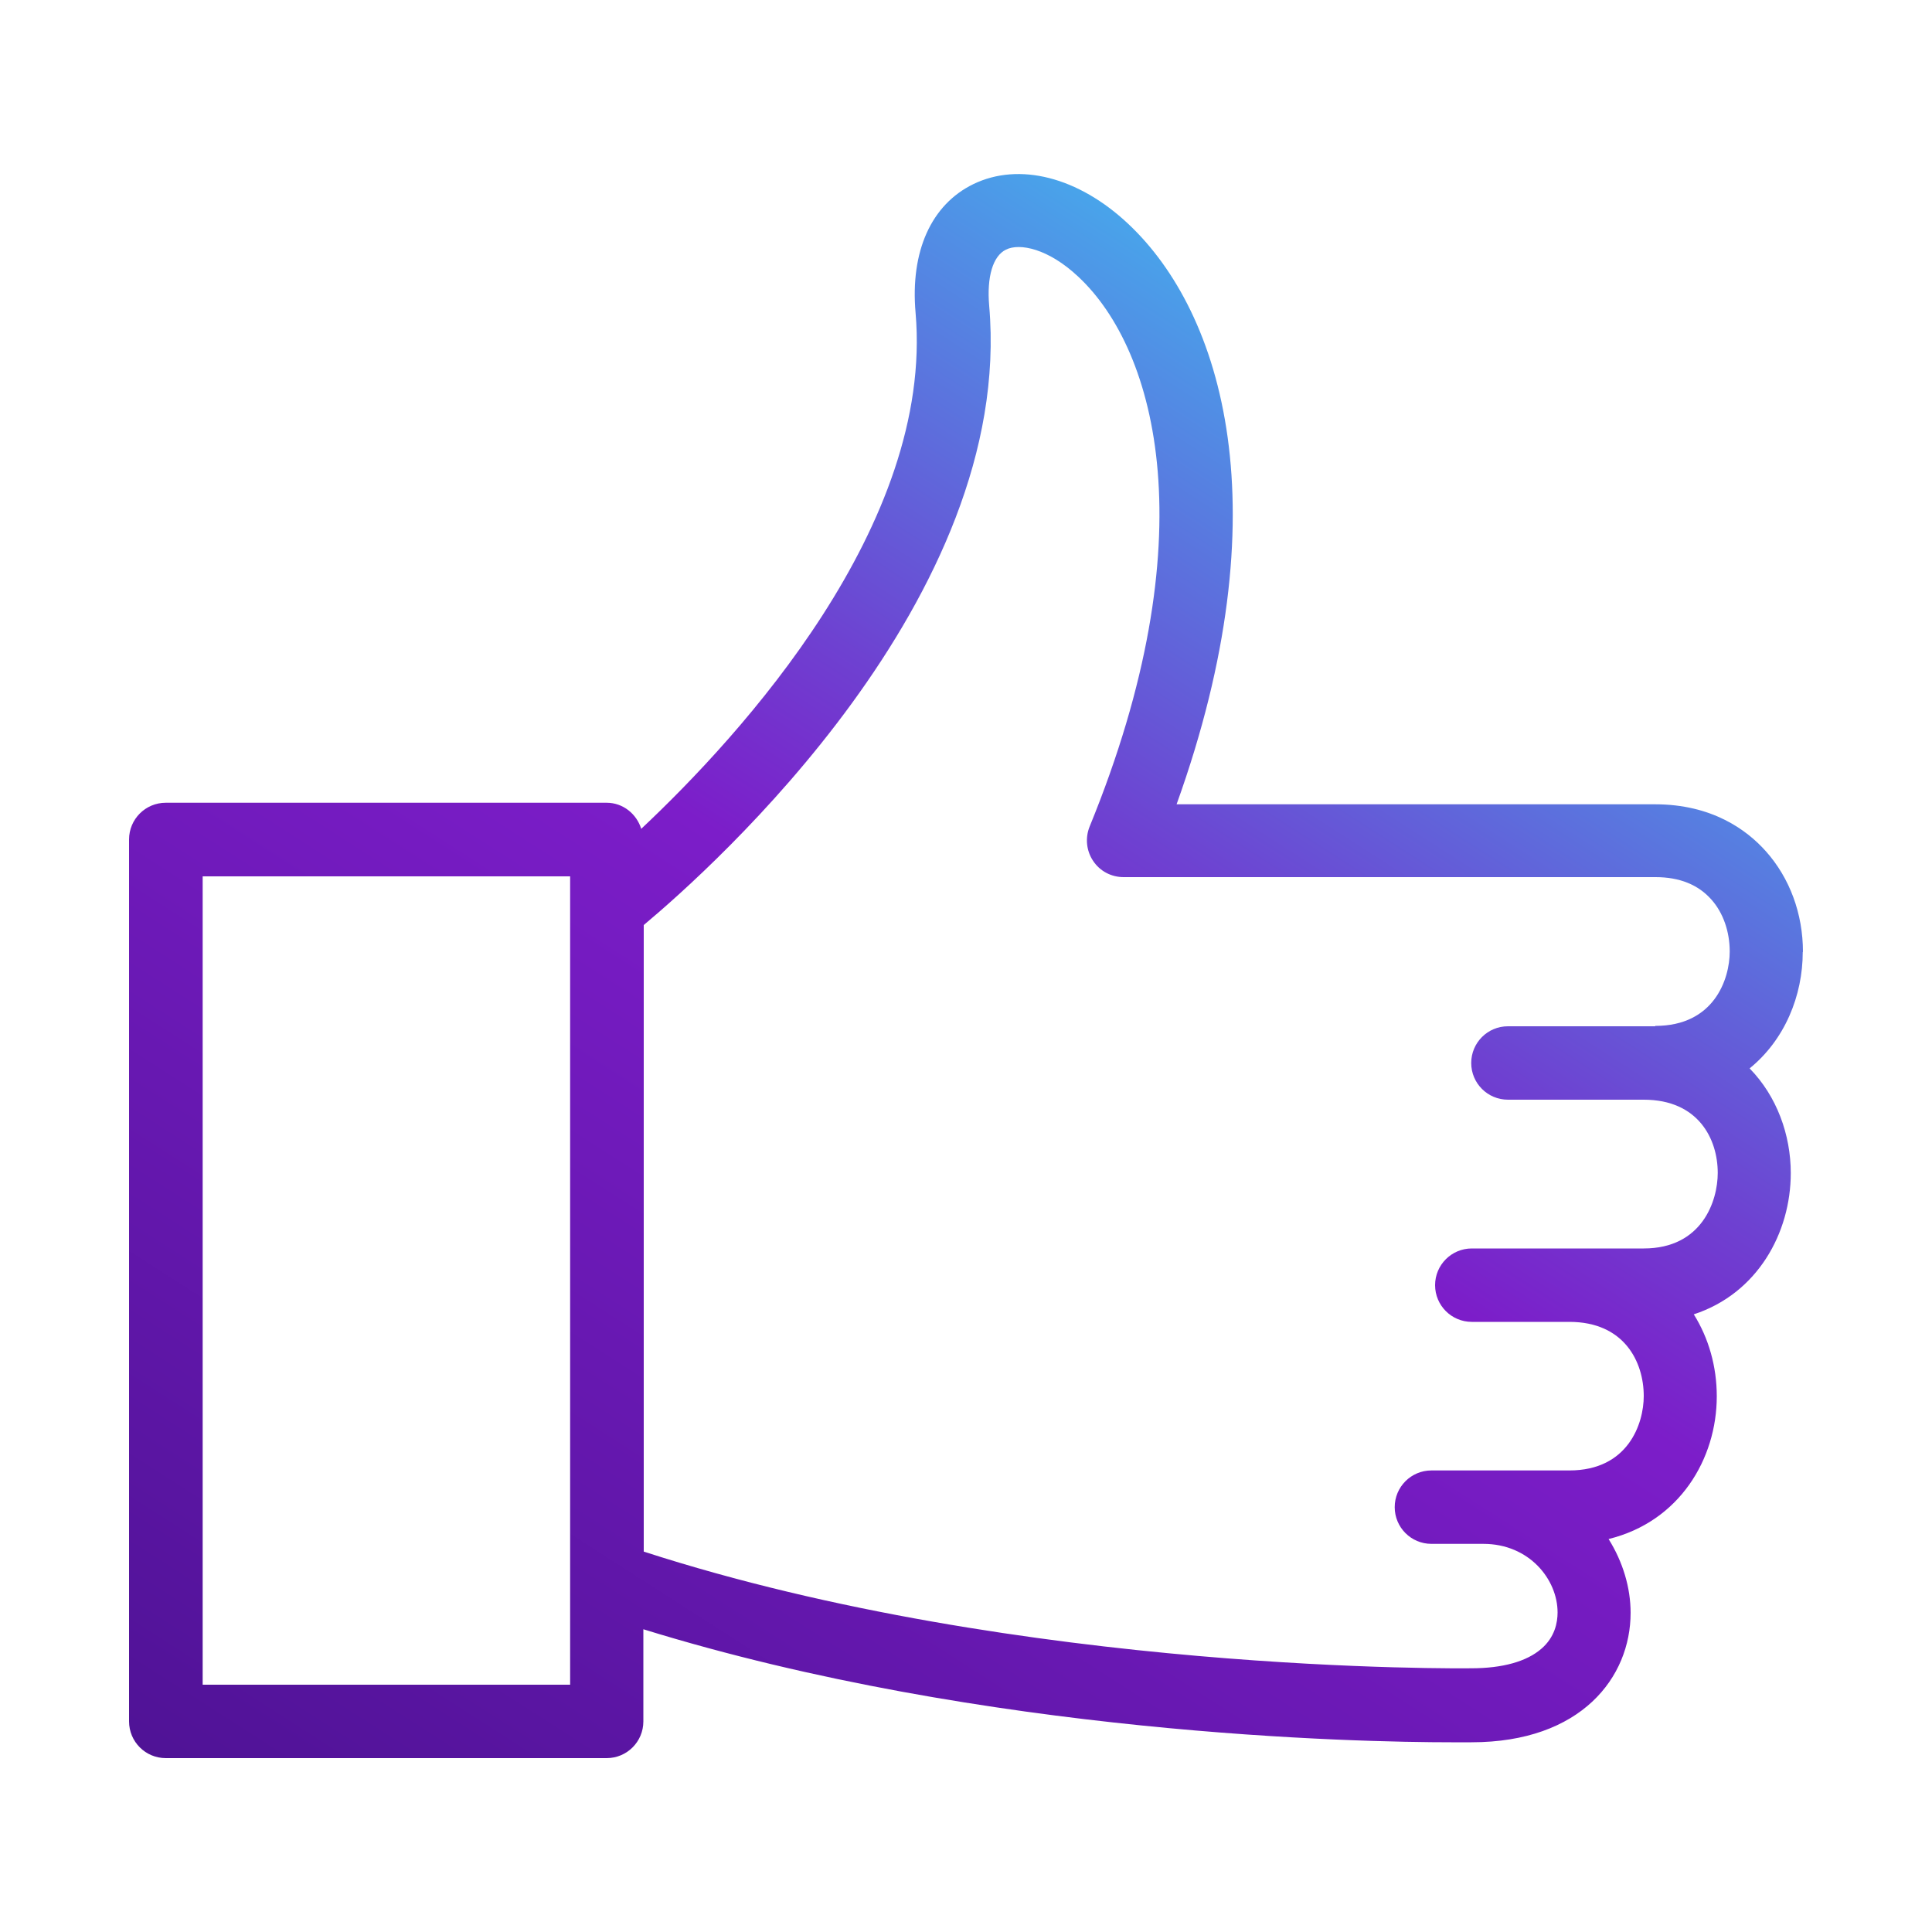
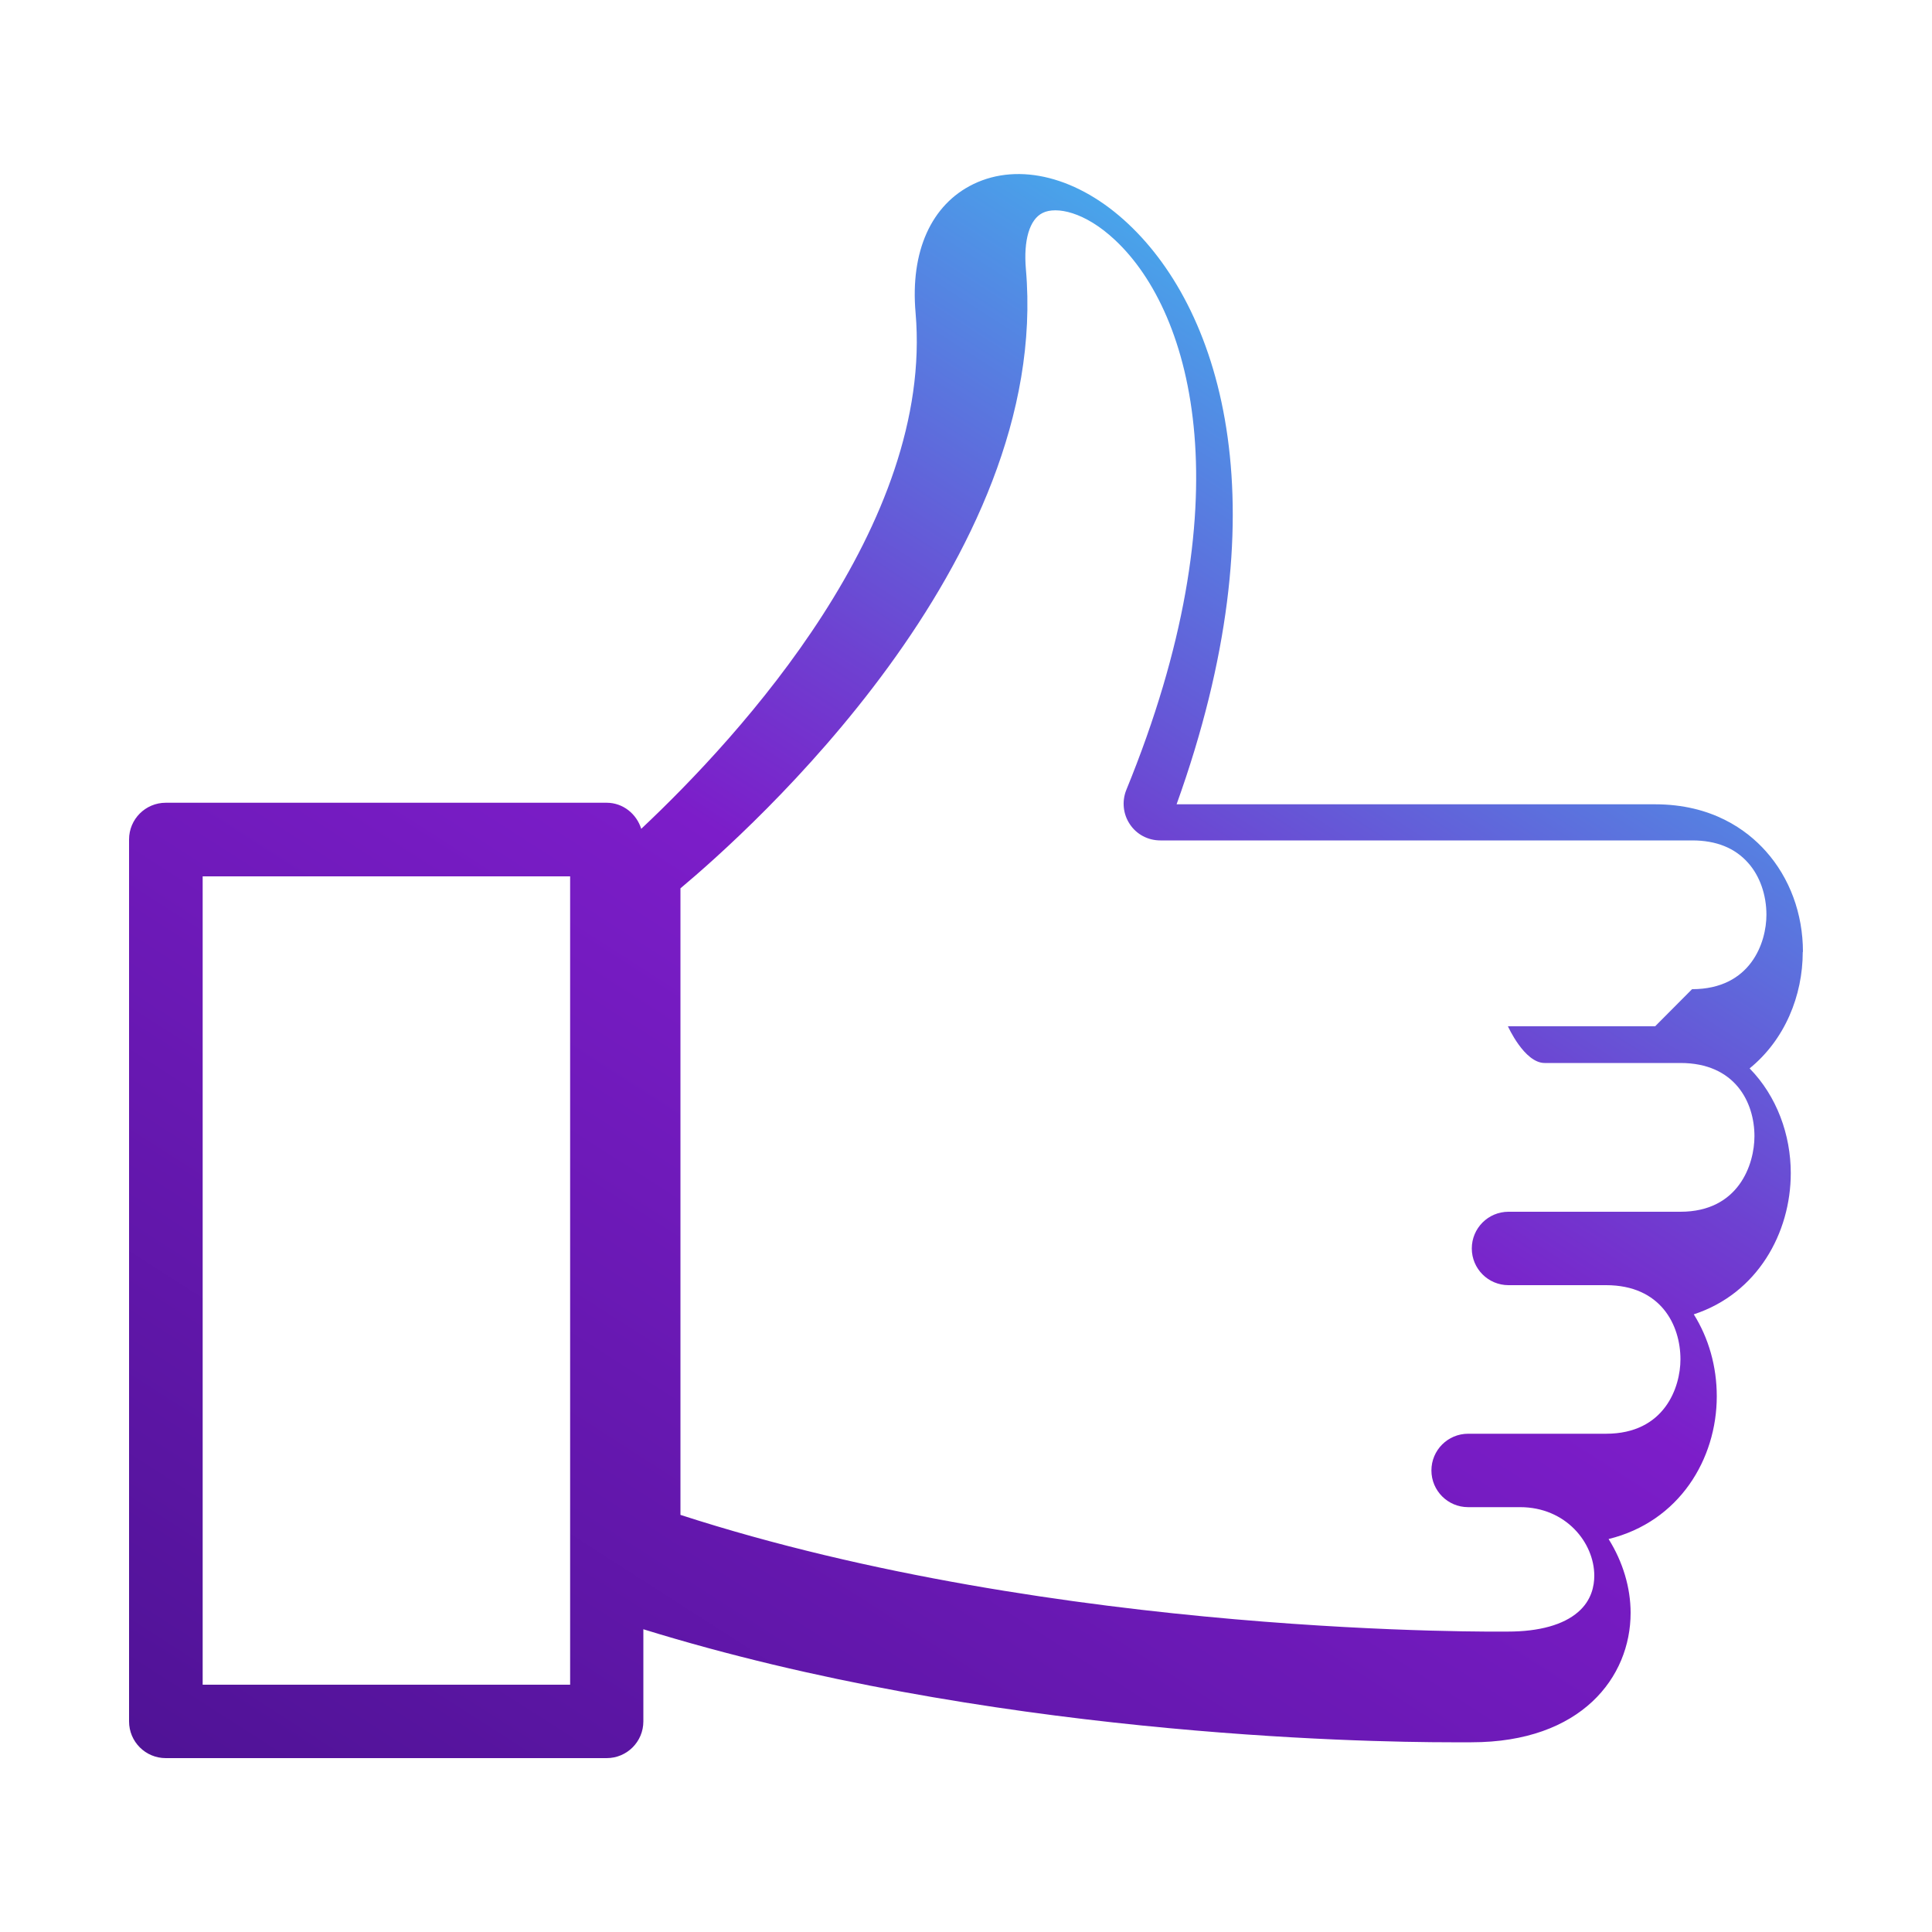
<svg xmlns="http://www.w3.org/2000/svg" id="Layer_1" data-name="Layer 1" viewBox="0 0 100 100">
  <defs>
    <style> .cls-1 { fill: url(#New_Gradient_Swatch_8); } </style>
    <linearGradient id="New_Gradient_Swatch_8" data-name="New Gradient Swatch 8" x1="15.24" y1="111.38" x2="84.5" y2="3.38" gradientUnits="userSpaceOnUse">
      <stop offset="0" stop-color="#45108a" />
      <stop offset=".54" stop-color="#7c1dc9" />
      <stop offset=".63" stop-color="#6e41d1" />
      <stop offset=".82" stop-color="#4c9be8" />
      <stop offset="1" stop-color="#2af6ff" />
    </linearGradient>
  </defs>
-   <path class="cls-1" d="M93.32,49.27c0-1.97-.68-3.82-1.92-5.21-.99-1.11-2.79-2.43-5.74-2.43h-24.76c5.47-15.21,2.41-25.43-2.5-30.04-2.58-2.43-5.65-3.21-8.02-2.06-2.18,1.06-3.27,3.48-2.99,6.66.95,10.95-9.04,21.86-14.2,26.71-.24-.77-.94-1.35-1.79-1.35H8.58c-1.05,0-1.9.85-1.9,1.9v45.65c0,1.05.85,1.9,1.9,1.9h22.82c1.05,0,1.9-.85,1.9-1.9v-4.77c17.72,5.48,37.11,5.85,41.82,5.85.58,0,.94,0,1.04,0,5.69,0,8.24-3.37,8.24-6.7,0-1.3-.4-2.64-1.14-3.82,3.67-.9,5.6-4.15,5.6-7.39,0-1.54-.42-3.01-1.19-4.24,3.3-1.08,5.02-4.22,5.02-7.31,0-1.98-.72-3.98-2.13-5.42,1.82-1.48,2.75-3.76,2.75-6.03ZM29.51,87.2H10.49v-41.84h19.02v41.84ZM85.67,53.12h-7.62c-1.05,0-1.9.85-1.9,1.9s.85,1.9,1.9,1.9h7.03c2.83,0,3.83,2.04,3.83,3.79,0,1.45-.81,3.91-3.83,3.91h-8.9c-1.05,0-1.9.85-1.9,1.9s.85,1.9,1.9,1.9h5.05c2.84,0,3.85,2.07,3.85,3.84,0,1.43-.81,3.85-3.85,3.85h-7.14c-1.05,0-1.9.85-1.9,1.9s.85,1.9,1.9,1.9h2.69c2.37,0,3.84,1.84,3.84,3.55,0,.52-.14,1.28-.84,1.88-.76.66-2.01,1.01-3.63,1.01-.23,0-23.22.31-42.83-6.04v-32.43c3.56-2.98,19.2-16.94,17.88-32.05-.13-1.5.19-2.58.87-2.91.7-.35,2.19-.06,3.75,1.41,4.08,3.82,6.67,13.57.58,28.45-.24.59-.17,1.26.18,1.78.35.53.94.84,1.58.84h27.53c1.24,0,2.21.39,2.89,1.16.61.68.95,1.66.95,2.69,0,1.43-.81,3.85-3.85,3.85Z" />
+   <path class="cls-1" d="M93.32,49.27c0-1.97-.68-3.82-1.92-5.21-.99-1.11-2.79-2.43-5.74-2.43h-24.76c5.47-15.21,2.41-25.43-2.5-30.04-2.58-2.43-5.65-3.21-8.02-2.06-2.18,1.06-3.27,3.48-2.99,6.66.95,10.95-9.04,21.86-14.2,26.71-.24-.77-.94-1.35-1.79-1.35H8.58c-1.05,0-1.9.85-1.9,1.9v45.65c0,1.05.85,1.9,1.9,1.9h22.82c1.05,0,1.9-.85,1.9-1.9v-4.77c17.72,5.48,37.11,5.85,41.82,5.85.58,0,.94,0,1.04,0,5.69,0,8.24-3.37,8.24-6.7,0-1.3-.4-2.64-1.14-3.82,3.67-.9,5.6-4.15,5.6-7.39,0-1.54-.42-3.01-1.19-4.24,3.3-1.08,5.02-4.22,5.02-7.31,0-1.98-.72-3.98-2.13-5.42,1.82-1.48,2.75-3.76,2.75-6.03ZM29.51,87.2H10.49v-41.84h19.02v41.84ZM85.67,53.12h-7.62s.85,1.9,1.9,1.9h7.03c2.83,0,3.83,2.04,3.83,3.79,0,1.45-.81,3.91-3.83,3.91h-8.9c-1.05,0-1.9.85-1.9,1.9s.85,1.9,1.9,1.9h5.05c2.84,0,3.85,2.07,3.85,3.84,0,1.43-.81,3.85-3.85,3.85h-7.14c-1.05,0-1.9.85-1.9,1.9s.85,1.9,1.9,1.9h2.69c2.37,0,3.84,1.84,3.84,3.55,0,.52-.14,1.28-.84,1.88-.76.66-2.01,1.01-3.63,1.01-.23,0-23.22.31-42.83-6.04v-32.43c3.56-2.98,19.2-16.94,17.88-32.05-.13-1.5.19-2.58.87-2.91.7-.35,2.19-.06,3.75,1.41,4.08,3.82,6.67,13.57.58,28.45-.24.59-.17,1.26.18,1.78.35.53.94.84,1.58.84h27.53c1.24,0,2.21.39,2.89,1.16.61.68.95,1.66.95,2.69,0,1.43-.81,3.85-3.85,3.85Z" />
</svg>